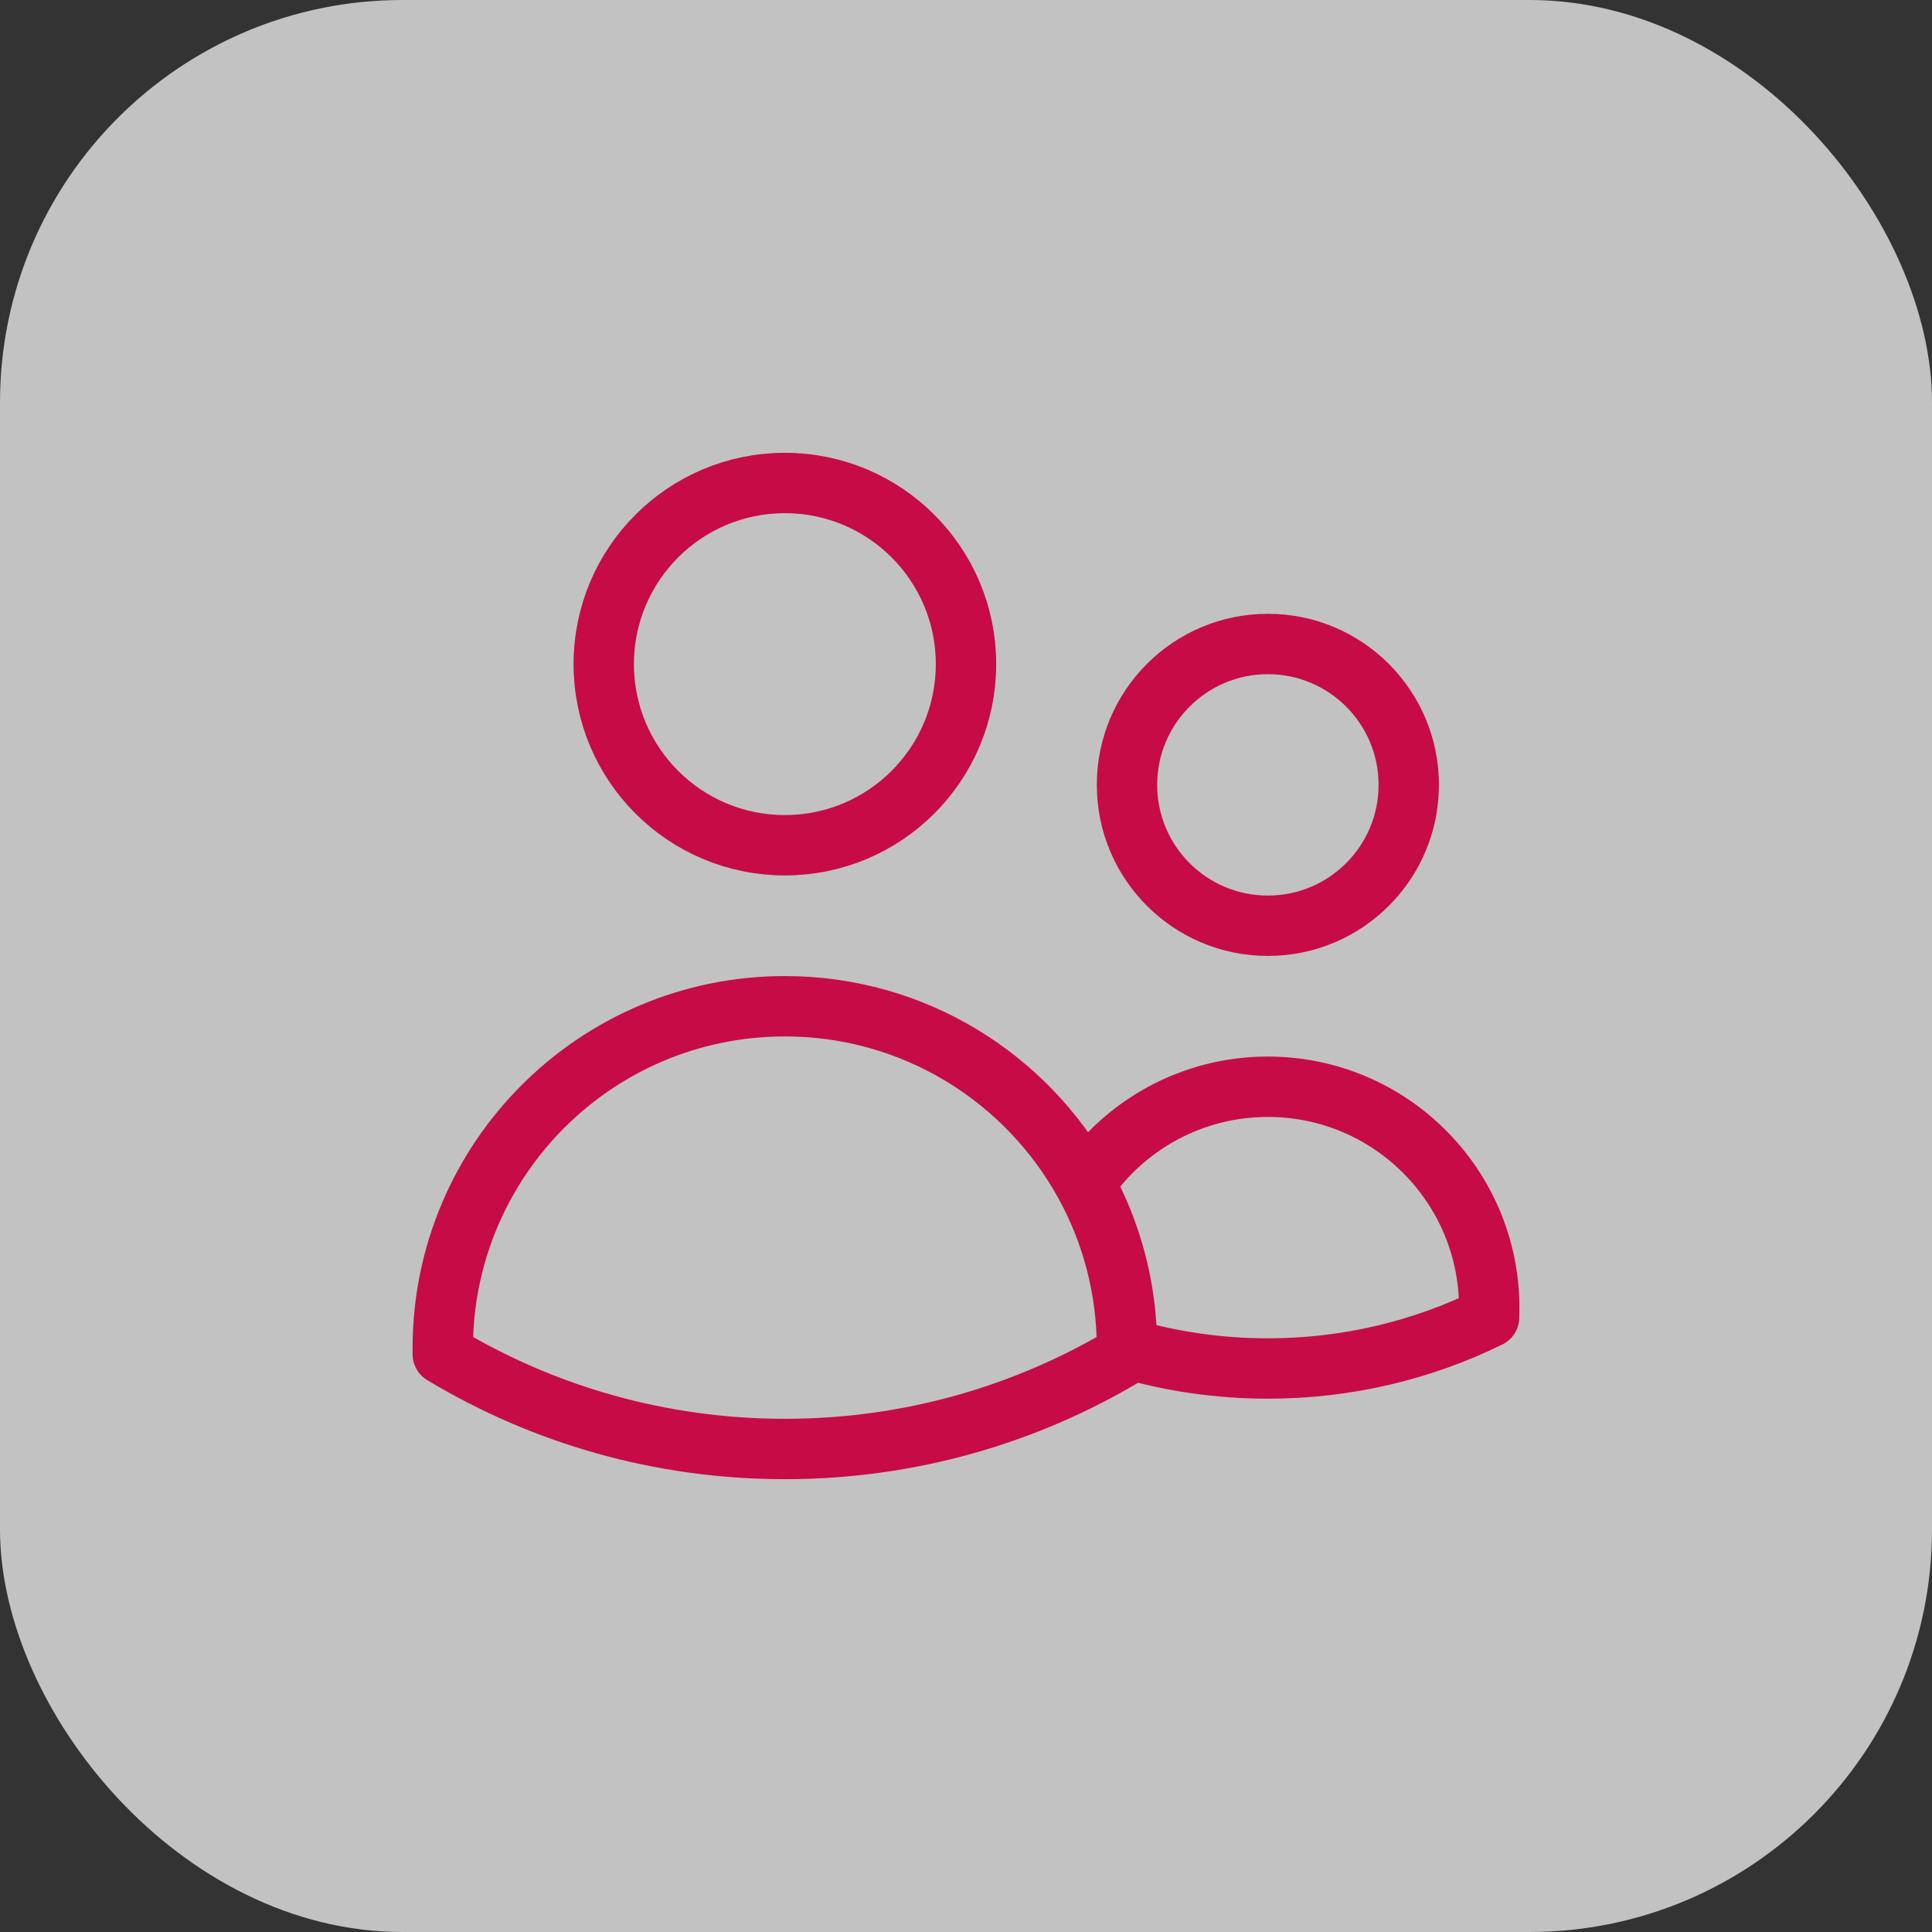
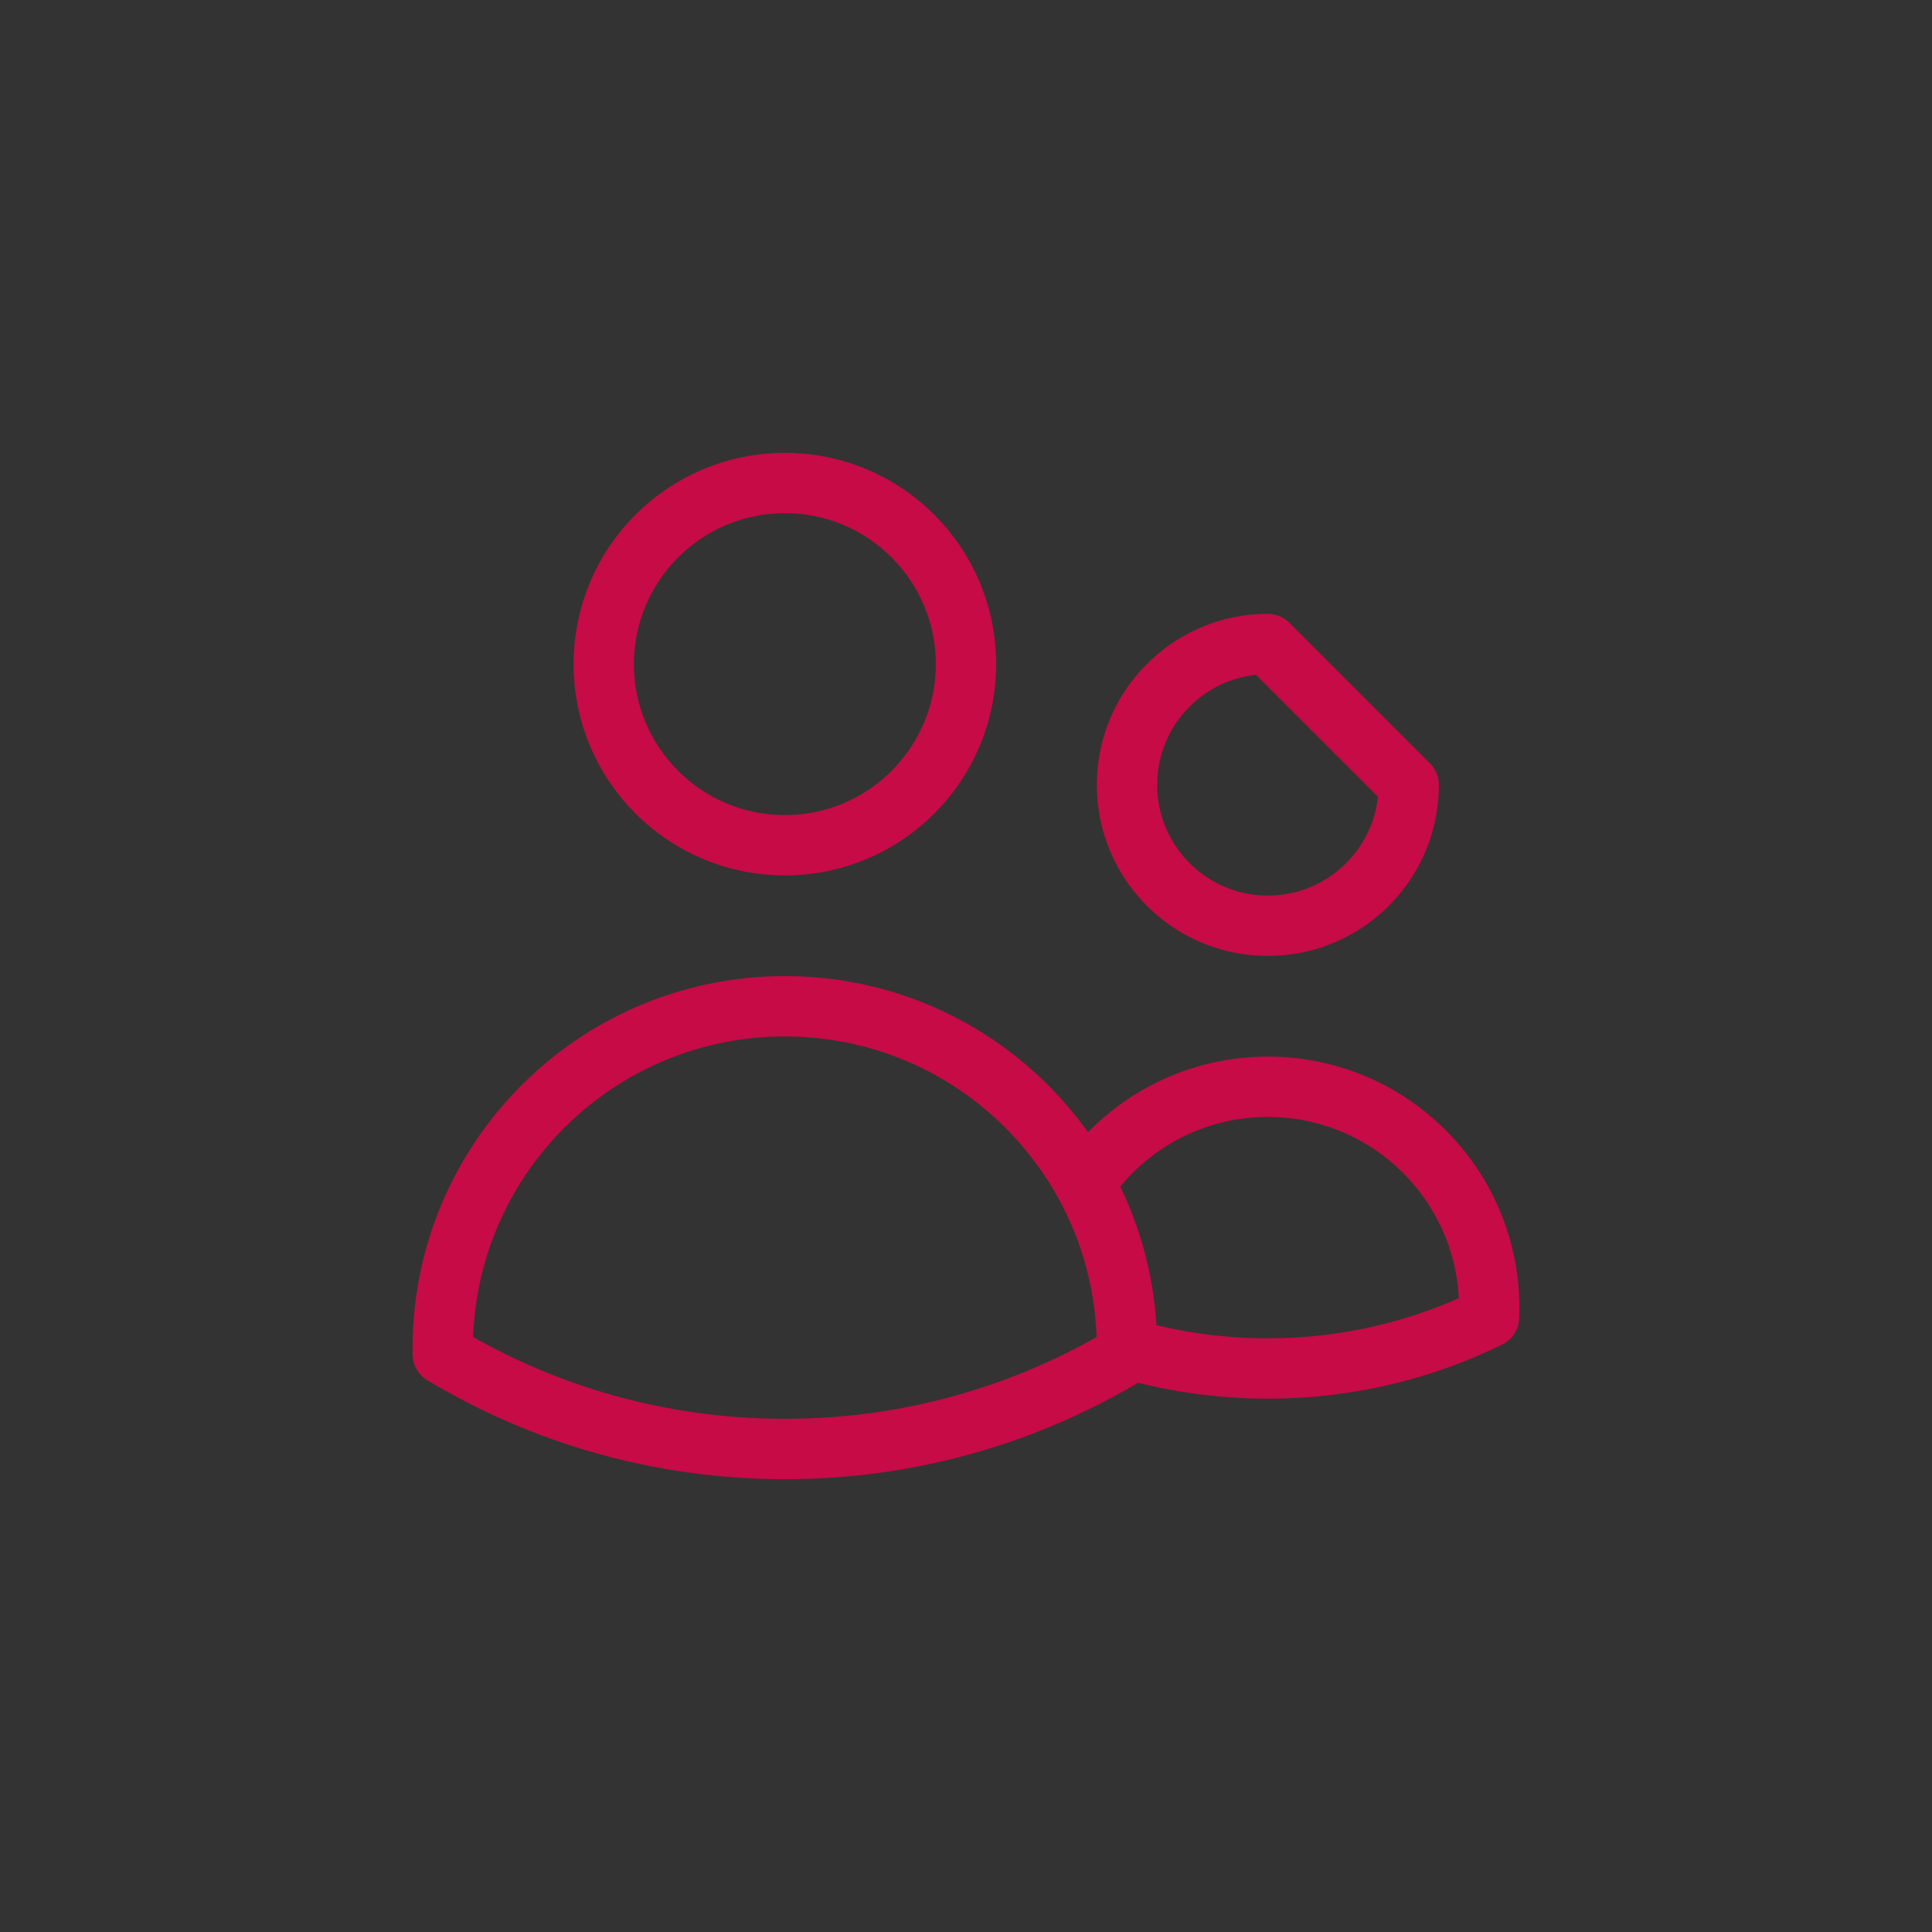
<svg xmlns="http://www.w3.org/2000/svg" width="48" height="48" viewBox="0 0 48 48" fill="none">
  <rect x="0" y="0" width="48" height="48" fill="#333333" stroke="none" />
-   <rect width="48" height="48" rx="10" fill="white" fill-opacity="0.7" />
-   <path d="M28 33.503C29.111 33.827 30.285 34 31.5 34C33.472 34 35.337 33.544 36.995 32.73C36.998 32.654 37 32.577 37 32.5C37 29.462 34.538 27 31.5 27C29.609 27 27.941 27.954 26.951 29.407M28 33.503V33.5C28 32.016 27.62 30.621 26.951 29.407M28 33.503C28 33.551 28 33.598 27.999 33.646C25.517 35.14 22.609 36 19.5 36C16.391 36 13.483 35.14 11.001 33.646C11 33.597 11 33.549 11 33.5C11 28.806 14.806 25 19.5 25C22.711 25 25.505 26.78 26.951 29.407M24 16.5C24 18.985 21.985 21 19.5 21C17.015 21 15 18.985 15 16.5C15 14.015 17.015 12 19.5 12C21.985 12 24 14.015 24 16.5ZM35 19.5C35 21.433 33.433 23 31.5 23C29.567 23 28 21.433 28 19.5C28 17.567 29.567 16 31.5 16C33.433 16 35 17.567 35 19.5Z" stroke="#C60B46" stroke-width="1.5" stroke-linecap="round" stroke-linejoin="round" />
+   <path d="M28 33.503C29.111 33.827 30.285 34 31.5 34C33.472 34 35.337 33.544 36.995 32.73C36.998 32.654 37 32.577 37 32.5C37 29.462 34.538 27 31.5 27C29.609 27 27.941 27.954 26.951 29.407M28 33.503V33.5C28 32.016 27.62 30.621 26.951 29.407M28 33.503C28 33.551 28 33.598 27.999 33.646C25.517 35.14 22.609 36 19.5 36C16.391 36 13.483 35.14 11.001 33.646C11 33.597 11 33.549 11 33.5C11 28.806 14.806 25 19.5 25C22.711 25 25.505 26.78 26.951 29.407M24 16.5C24 18.985 21.985 21 19.5 21C17.015 21 15 18.985 15 16.5C15 14.015 17.015 12 19.5 12C21.985 12 24 14.015 24 16.5ZM35 19.5C35 21.433 33.433 23 31.5 23C29.567 23 28 21.433 28 19.5C28 17.567 29.567 16 31.5 16Z" stroke="#C60B46" stroke-width="1.5" stroke-linecap="round" stroke-linejoin="round" />
</svg>